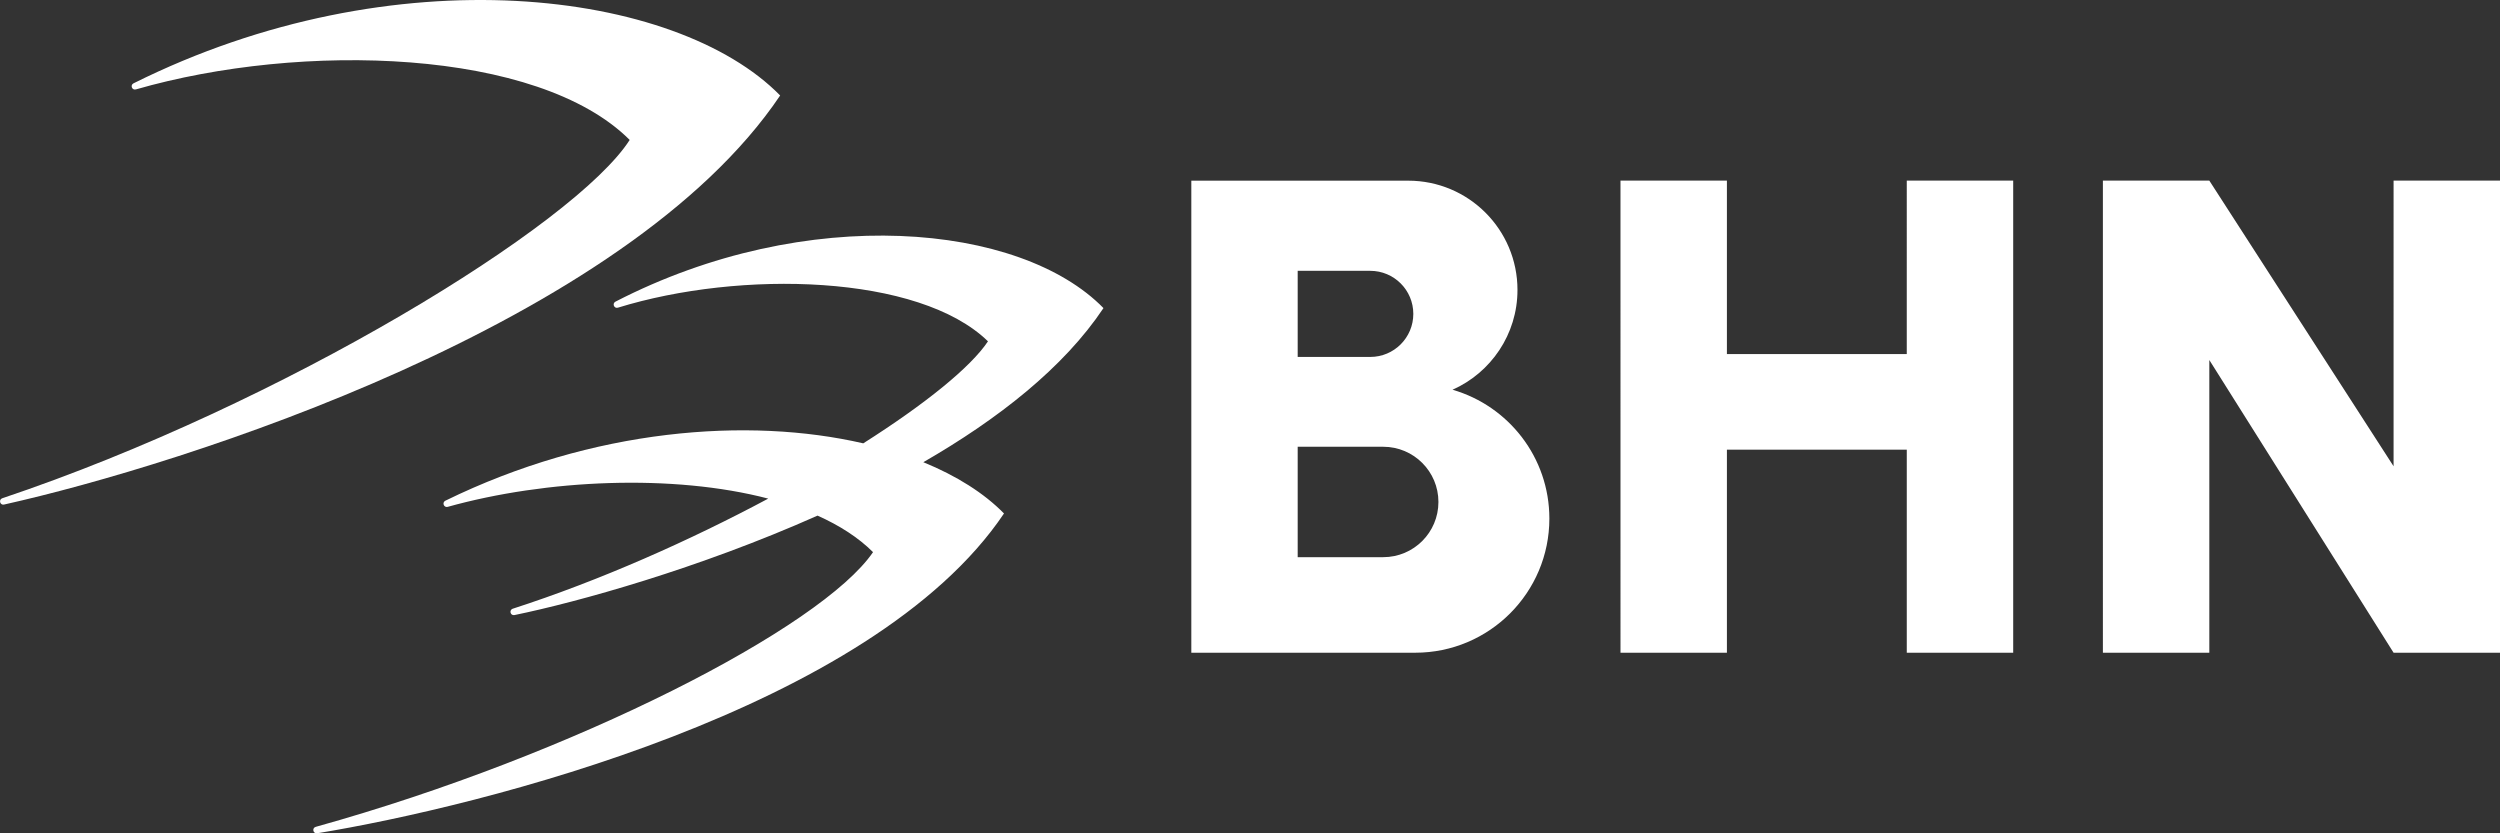
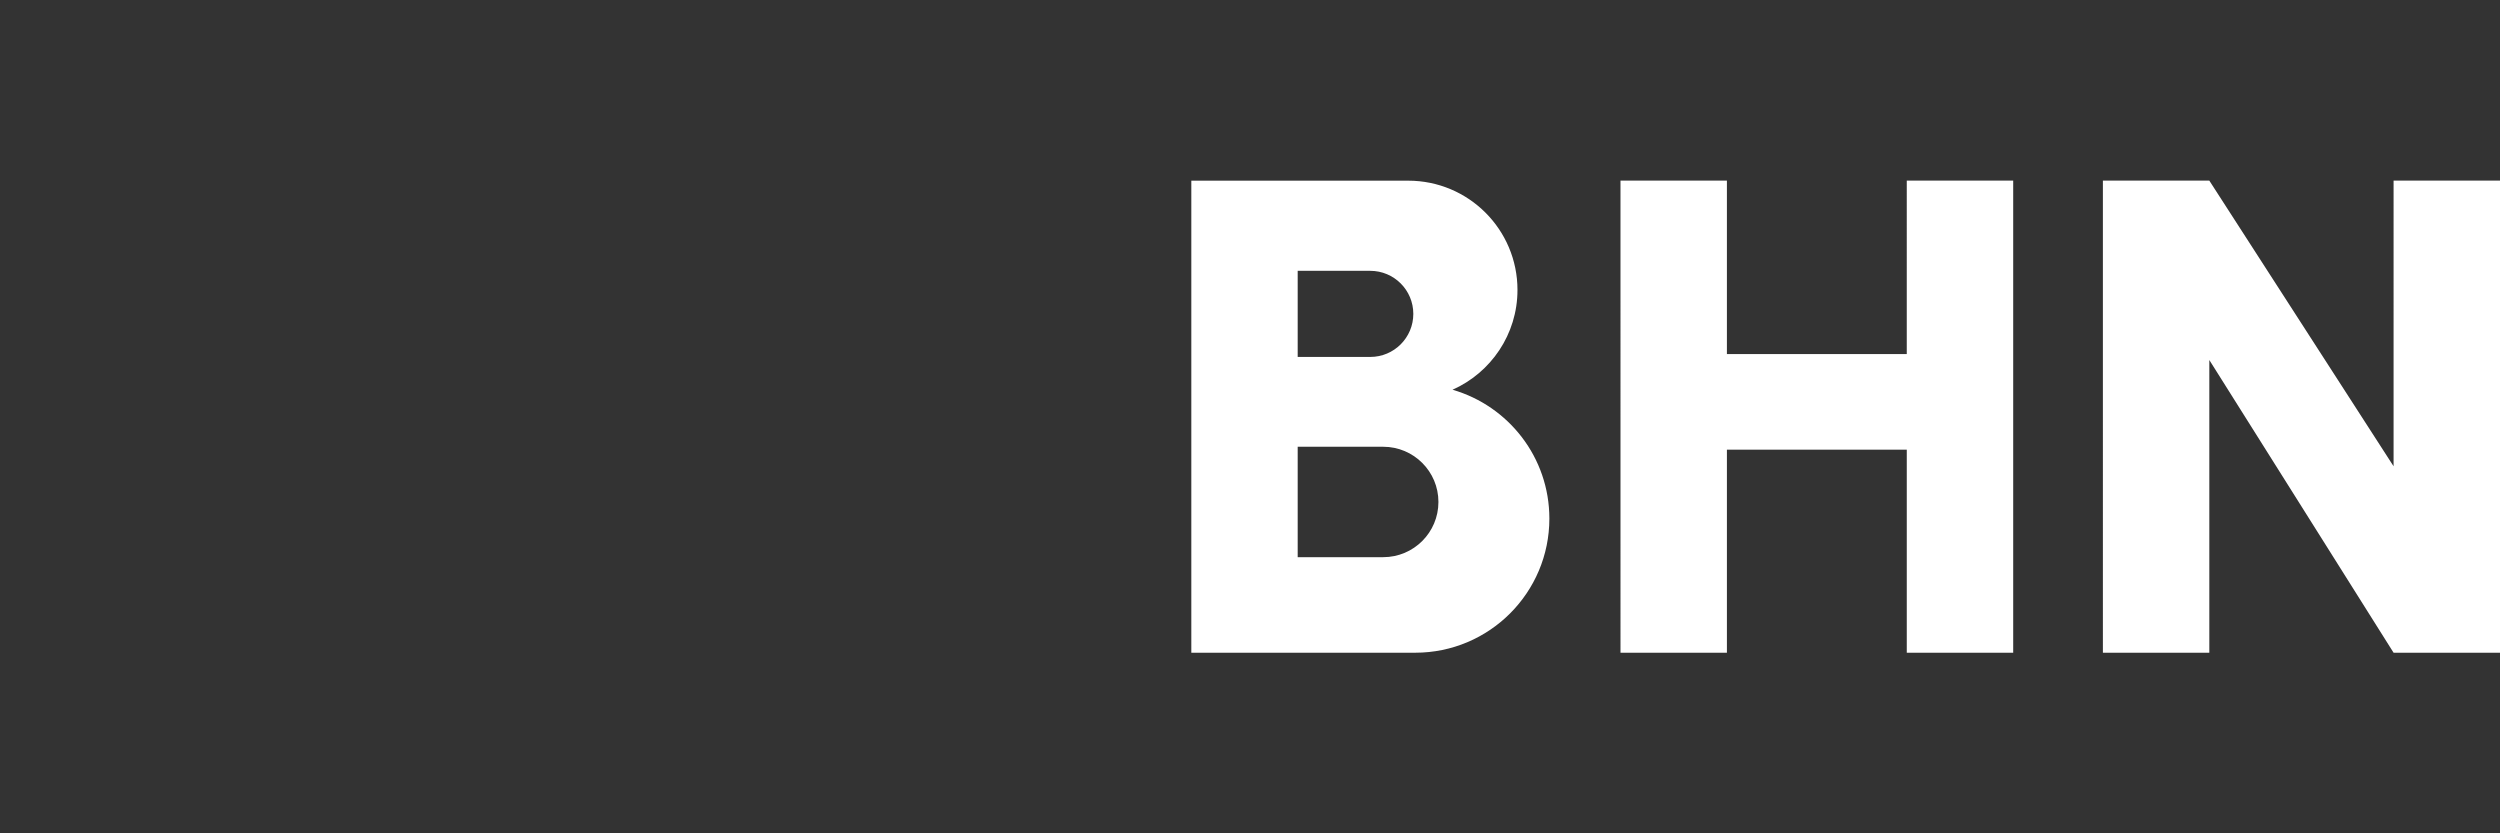
<svg xmlns="http://www.w3.org/2000/svg" id="a" viewBox="0 0 432 144">
  <rect x="0" y="0" width="432" height="144" fill="#333333" stroke="none" />
  <defs>
    <style>.b{fill:#fff;}</style>
  </defs>
  <path class="b" d="M251.01,67.34c6.6-2.94,11.21-9.55,11.21-17.24,0-10.43-8.45-18.88-18.88-18.88h-37.48V112.79h38.69c12.8,0,23.18-10.38,23.18-23.18,0-10.56-7.06-19.46-16.72-22.26Zm-26.77-20.54h12.54c4.11,0,7.44,3.33,7.44,7.44s-3.33,7.44-7.44,7.44h-12.54v-14.88Zm14.78,49.48h-14.78v-19.08h14.78c5.27,0,9.54,4.27,9.54,9.54s-4.27,9.54-9.54,9.54ZM347.88,31.21V112.79h-18.39v-35.09h-31.08v35.09h-18.39V31.21h18.39v29.97h31.08V31.21h18.39Zm84.12,0V112.79h-18.39l-31.84-50.58v50.58h-18.39V31.21h18.39l31.84,49.36V31.21h18.39Z" />
  <g>
-     <path class="b" d="M.69,87.19c-.69,.15-.97-.86-.3-1.09h0c48.4-16.24,99.05-47.28,108.42-61.92C92.98,8.36,52.09,7.2,23.48,15.45h-.02c-.66,.18-1-.75-.39-1.05h0C68.14-8.06,116.85-1.82,134.81,16.5,108.26,56,31.42,80.33,.69,87.19h0Z" />
-     <path class="b" d="M190.68,53.24c-14.32-14.67-51.22-18.2-84.34-1.11-.59,.32-.23,1.22,.42,1.04h0c21.18-6.54,52.05-5.79,63.96,5.81-2.95,4.45-10.84,10.83-21.55,17.63-19.83-4.58-46.66-2.6-72.23,9.92-.59,.31-.25,1.21,.4,1.06h0c17.09-4.77,38.97-5.73,55.41-1.43-13.51,7.22-29.05,14.15-44.19,19.04-.62,.26-.36,1.19,.31,1.09h0c10.91-2.24,31.81-8.02,52.4-17.19,3.79,1.69,7.06,3.79,9.59,6.31-8.86,12.99-51.54,35.01-96.3,47.47-.69,.19-.47,1.21,.23,1.11h.02c28.08-4.6,95.95-21.43,118.68-55.26-3.45-3.52-8.21-6.52-13.94-8.86,12.88-7.42,24.25-16.31,31.13-26.63Z" />
-   </g>
+     </g>
</svg>